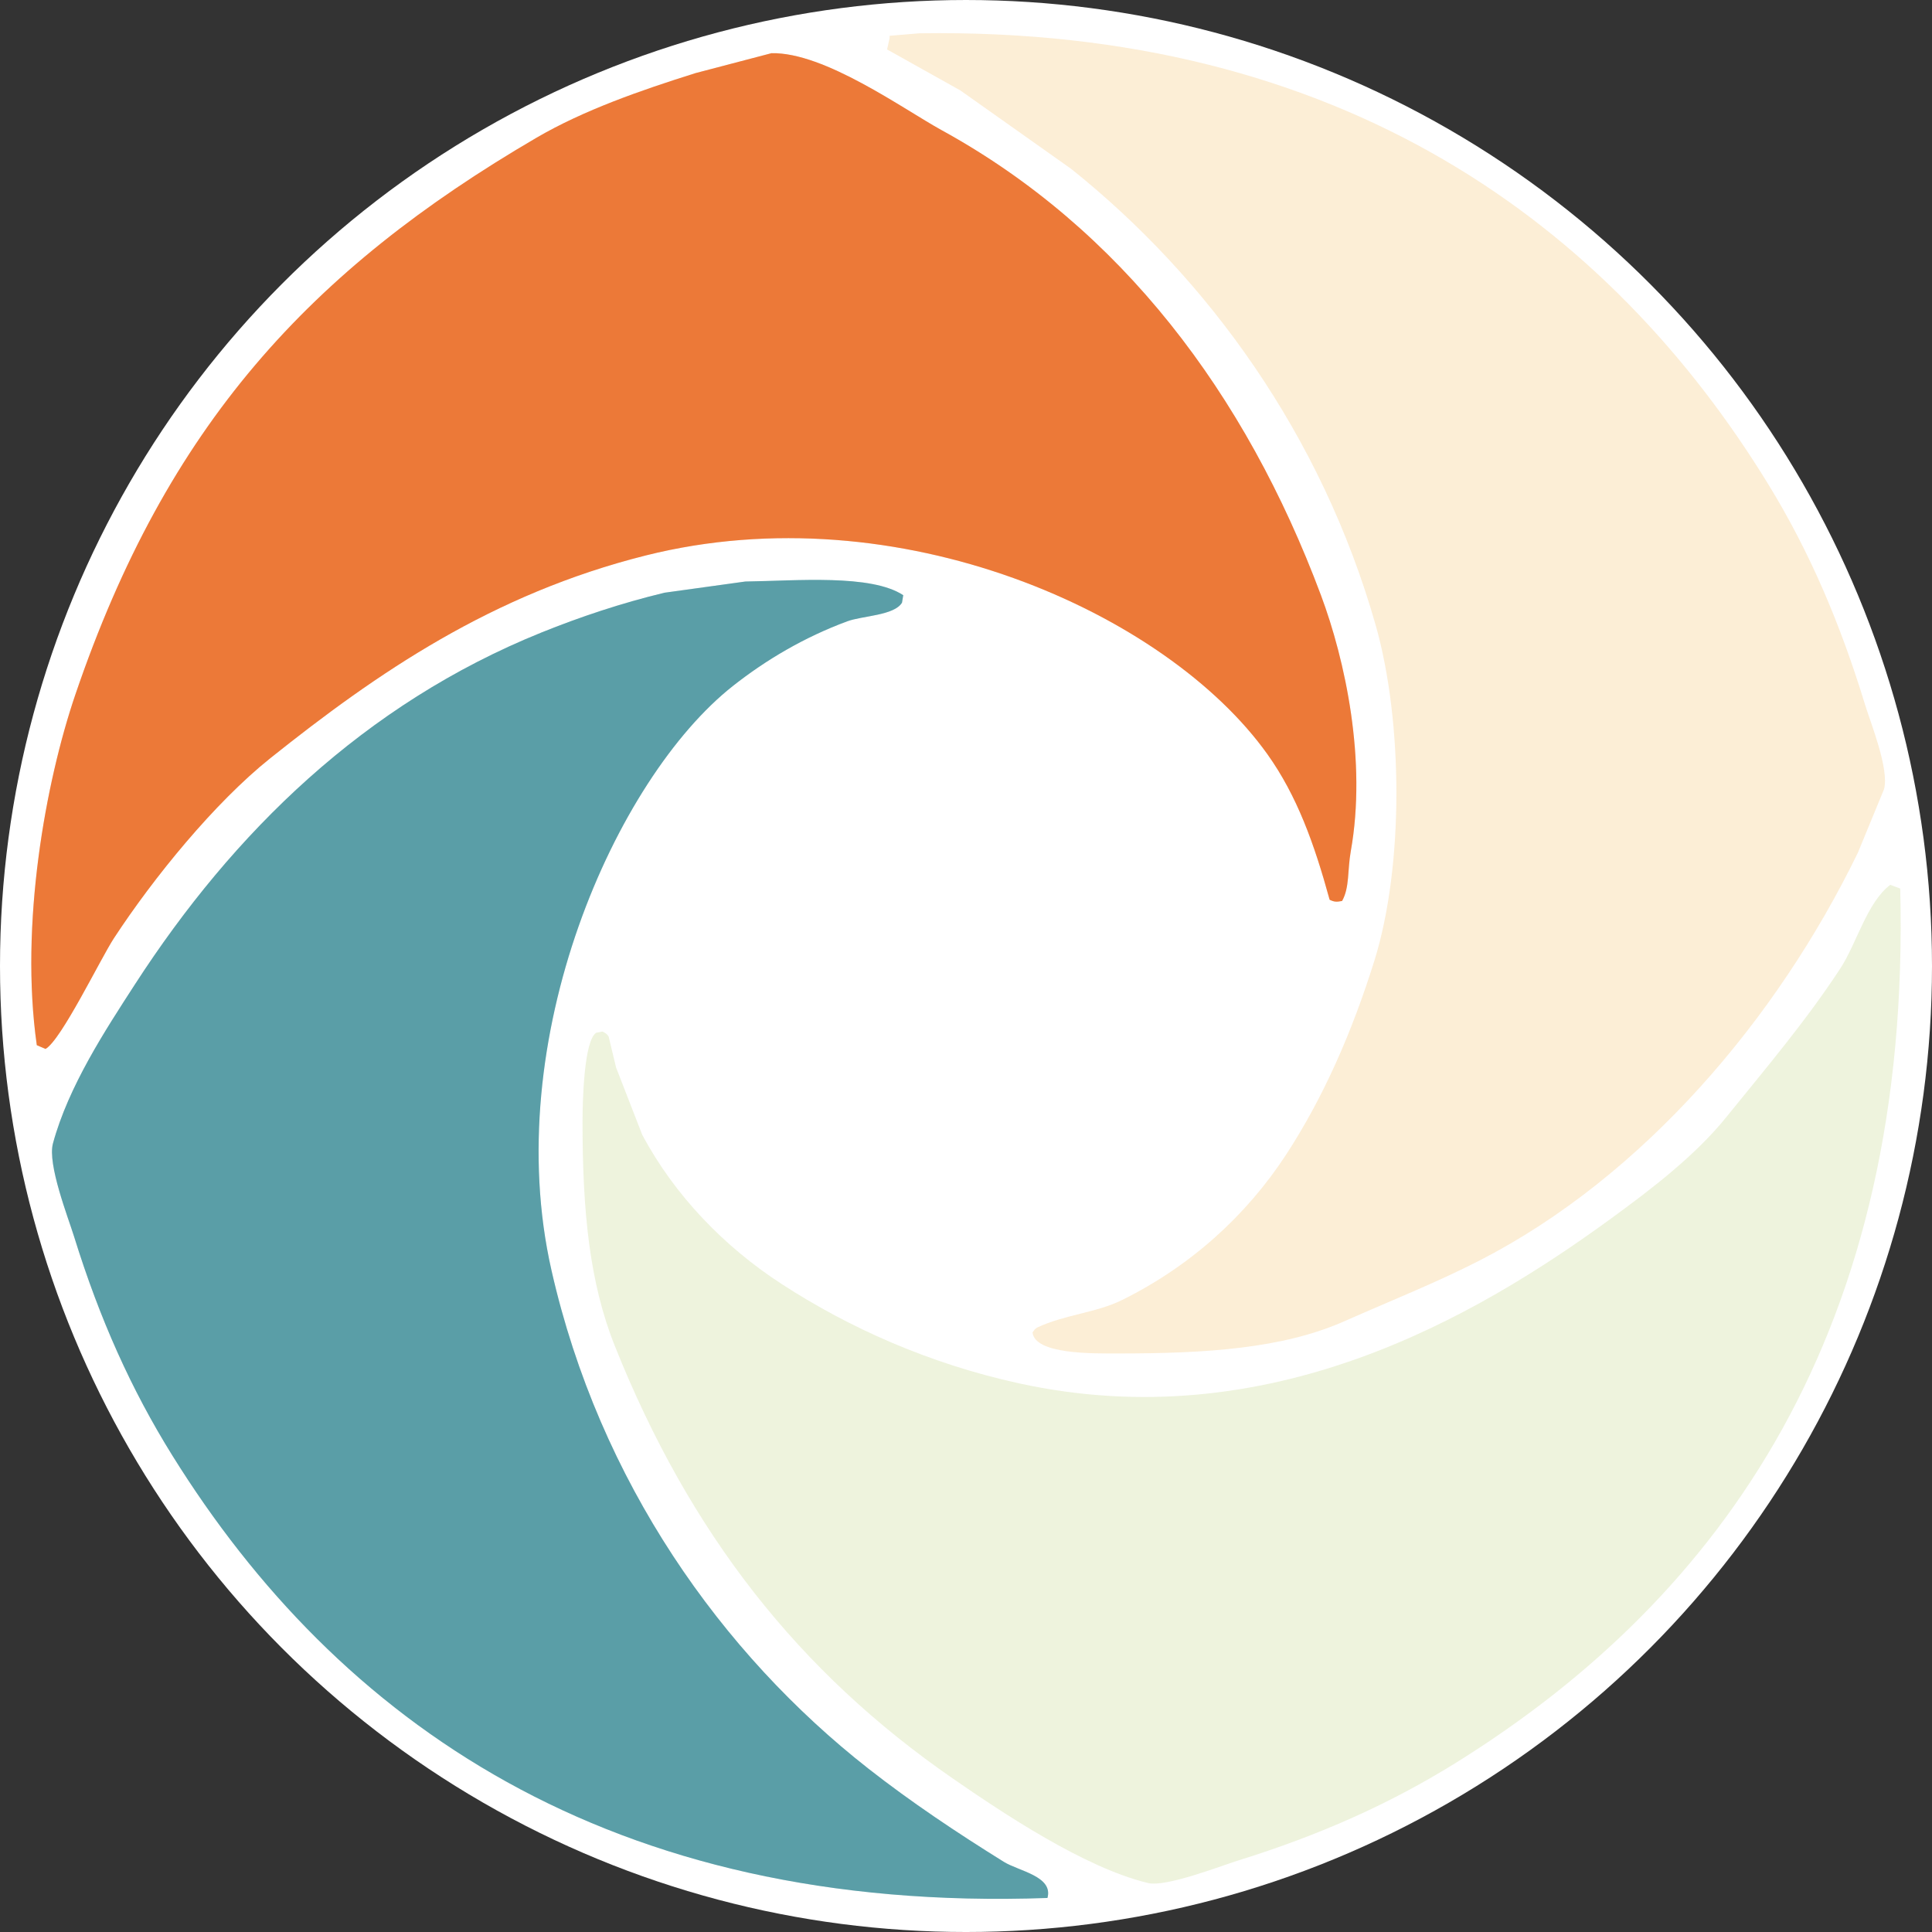
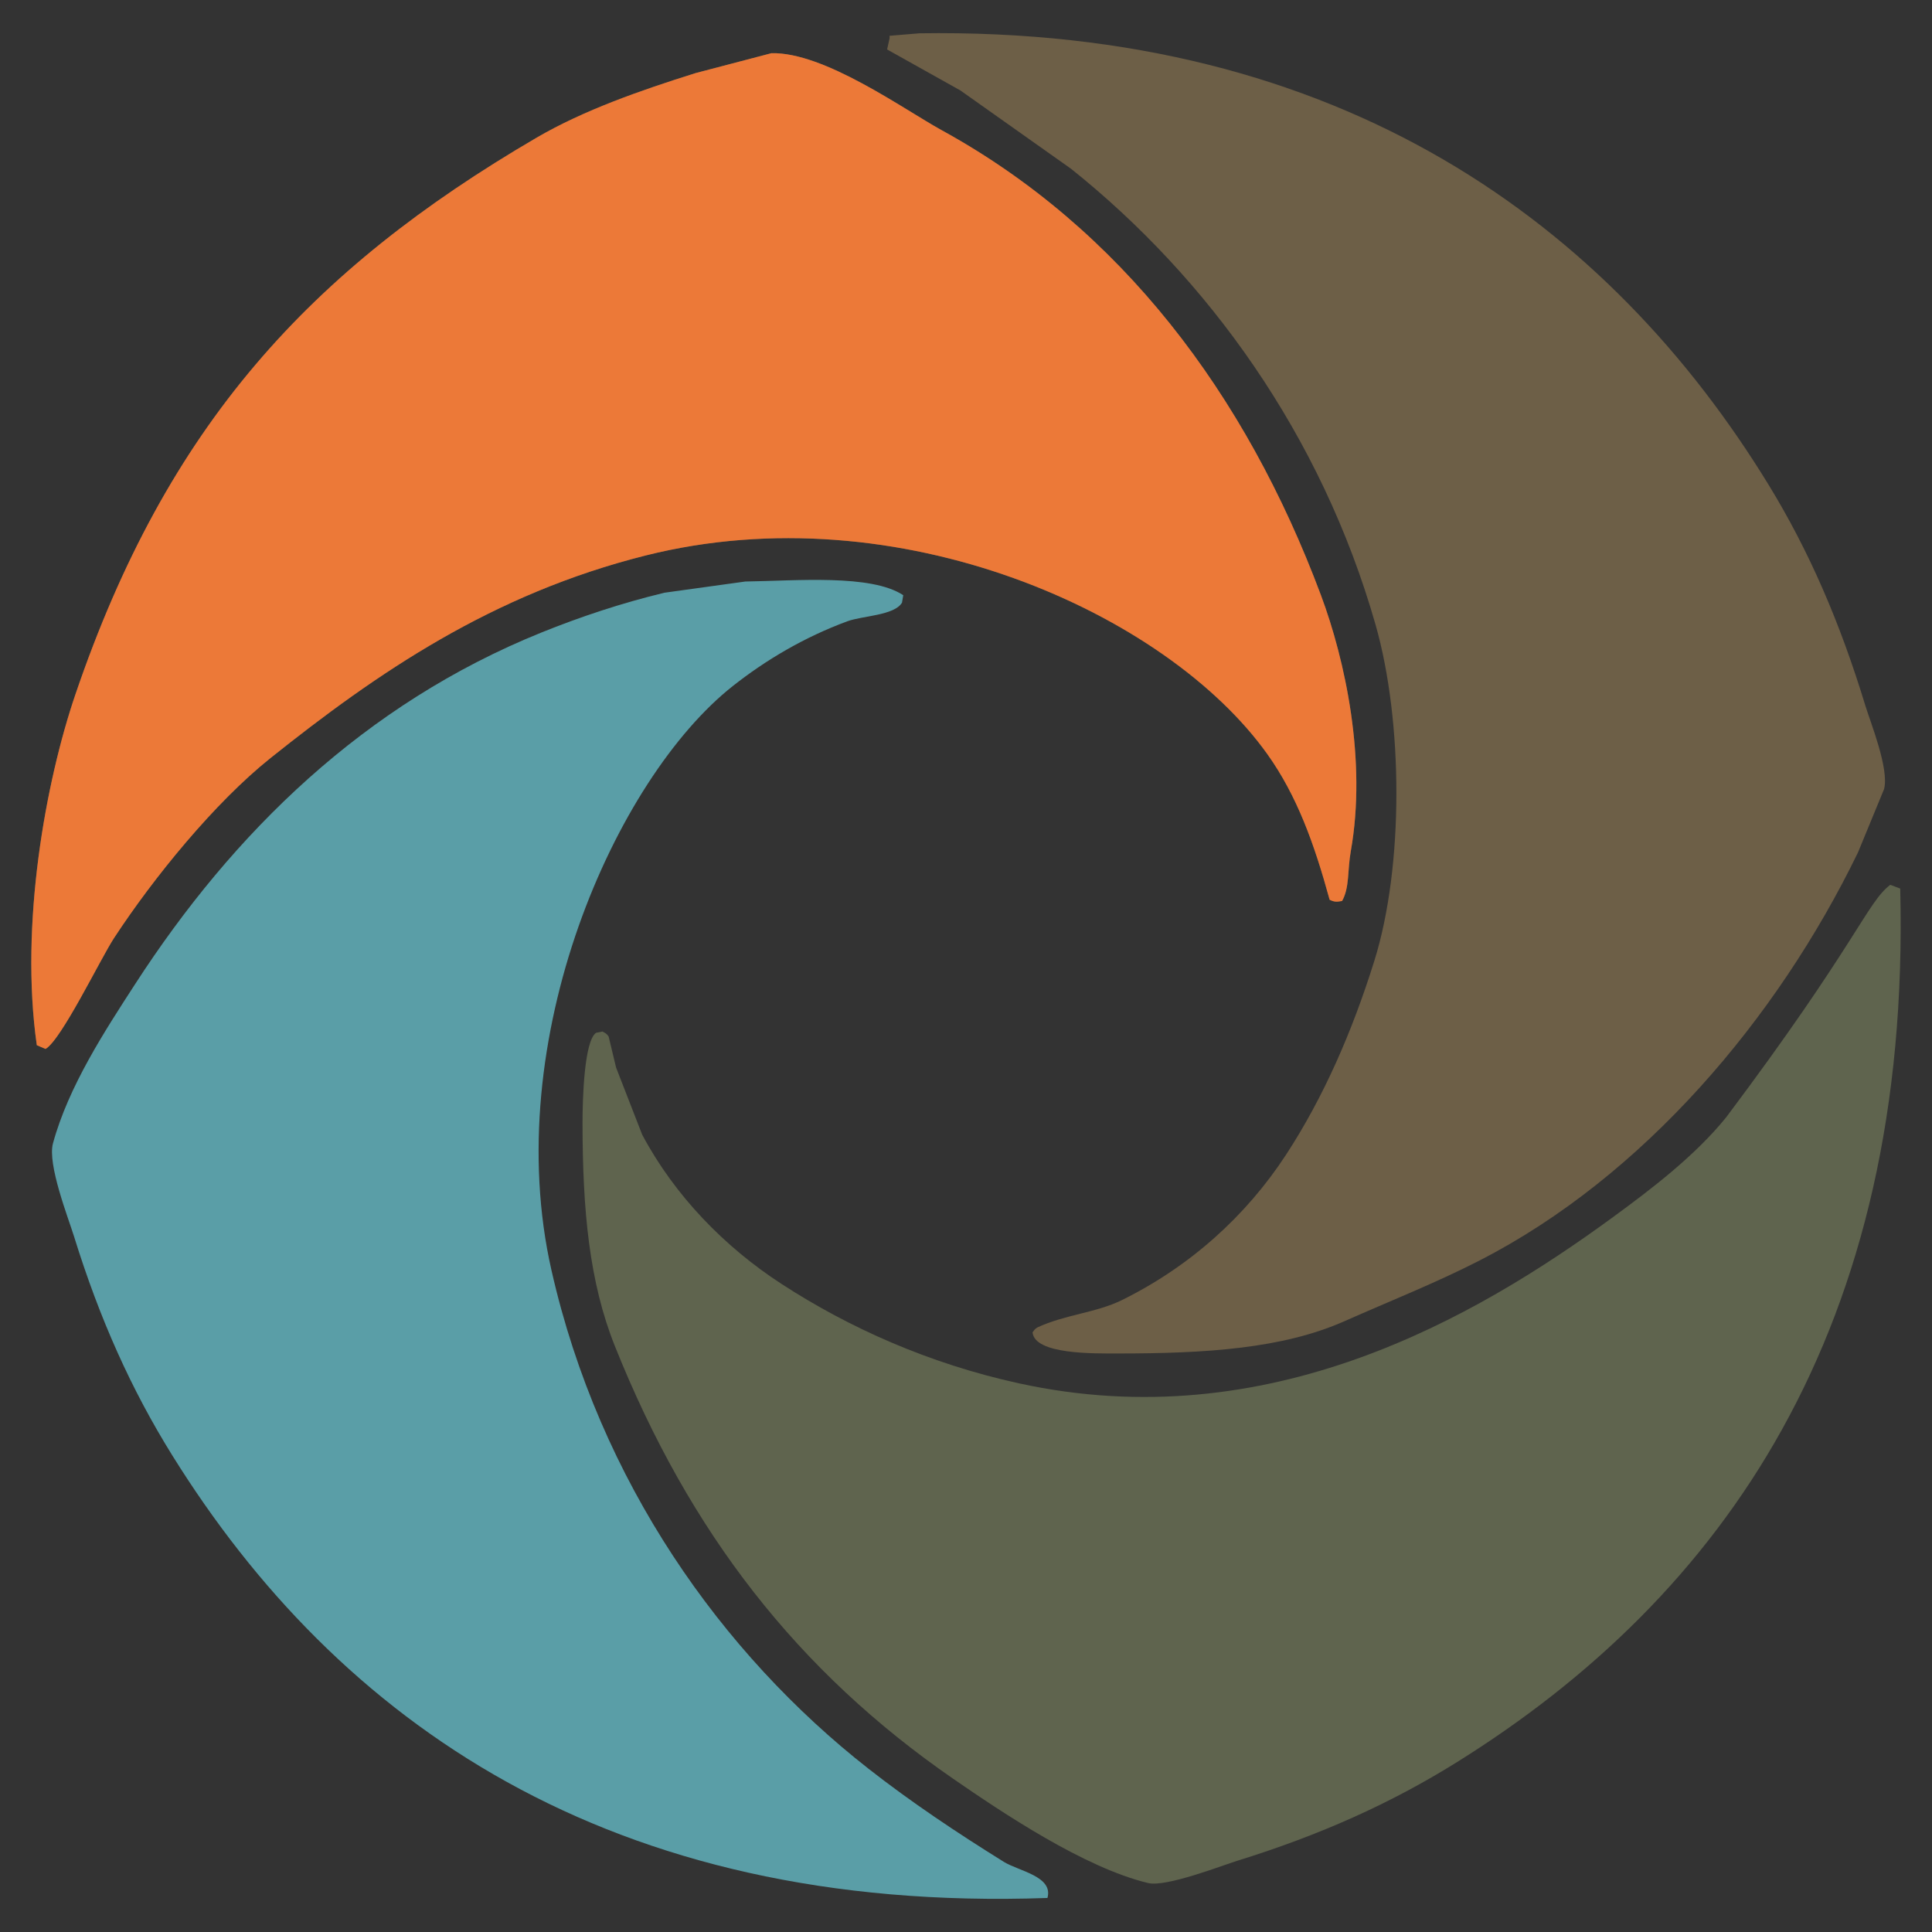
<svg xmlns="http://www.w3.org/2000/svg" width="100%" height="100%" viewBox="0 0 373 373" version="1.1" xml:space="preserve" style="fill-rule:evenodd;clip-rule:evenodd;stroke-linejoin:round;stroke-miterlimit:2;">
  <rect x="0" y="0" width="373" height="373" fill="#333333" stroke="none" />
  <g id="Ebene_2">
-     <circle cx="186.5" cy="186.501" r="186.5" style="fill:white;" />
-   </g>
+     </g>
  <g id="Ebene_1" opacity="0.3">
    <g>
      <path id="mediengesellschaft_1_" d="M177.505,6.429C259.302,5.18 310.842,43.628 341.425,93.549C349.297,106.398 355.249,120.197 360.145,136.269C361.094,139.386 364.772,148.459 363.746,152.349C362.066,156.429 360.386,160.51 358.706,164.589C343.074,196.785 317.225,227.127 285.746,243.309C277.308,247.647 268.532,251.1 259.586,255.069C247.625,260.376 232.839,261.306 215.906,261.309C211.119,261.31 199.763,261.52 199.346,257.229C199.775,256.717 199.67,256.646 200.306,256.269C205.623,253.792 211.624,253.461 216.626,250.989C229.763,244.495 240.564,234.769 248.306,222.909C255.487,211.908 261.055,199.22 265.346,185.469C271.069,167.128 270.868,139.213 265.586,120.669C255.128,83.954 233.163,53.659 206.786,32.589C199.666,27.549 192.545,22.508 185.426,17.469C180.707,14.829 175.986,12.189 171.266,9.549C171.426,8.829 171.586,8.109 171.746,7.389L171.746,6.909C173.665,6.749 175.585,6.589 177.505,6.429Z" style="fill:rgb(245,197,118);" />
-       <path id="produktion_03_1_" d="M364.944,170.829C365.585,171.069 366.224,171.309 366.865,171.549C369.008,256.72 332.661,308.199 281.185,340.268C268.488,348.178 254.856,354.287 238.945,359.228C235.824,360.197 225.132,364.376 221.665,363.548C209.387,360.615 193.497,349.957 183.985,343.388C154.141,322.776 133.142,295.982 118.705,259.868C113.789,247.571 112.467,233.805 112.465,216.668C112.465,212.272 112.78,200.853 115.105,199.388C115.505,199.308 115.905,199.228 116.305,199.148C116.929,199.484 117.105,199.535 117.505,200.108C117.985,202.108 118.465,204.108 118.945,206.108C120.625,210.427 122.305,214.748 123.985,219.068C130.266,230.856 139.895,240.737 150.865,247.868C163.855,256.312 179.282,263.25 196.705,267.068C244.836,277.614 284.762,254.432 311.184,235.148C318.898,229.518 327.306,223.084 333.264,215.708C340.826,206.347 348.637,197.175 355.344,186.908C358.428,182.189 360.486,174.167 364.944,170.829Z" style="fill:rgb(198,214,141);" />
+       <path id="produktion_03_1_" d="M364.944,170.829C365.585,171.069 366.224,171.309 366.865,171.549C369.008,256.72 332.661,308.199 281.185,340.268C268.488,348.178 254.856,354.287 238.945,359.228C235.824,360.197 225.132,364.376 221.665,363.548C209.387,360.615 193.497,349.957 183.985,343.388C154.141,322.776 133.142,295.982 118.705,259.868C113.789,247.571 112.467,233.805 112.465,216.668C112.465,212.272 112.78,200.853 115.105,199.388C115.505,199.308 115.905,199.228 116.305,199.148C116.929,199.484 117.105,199.535 117.505,200.108C117.985,202.108 118.465,204.108 118.945,206.108C120.625,210.427 122.305,214.748 123.985,219.068C130.266,230.856 139.895,240.737 150.865,247.868C163.855,256.312 179.282,263.25 196.705,267.068C244.836,277.614 284.762,254.432 311.184,235.148C318.898,229.518 327.306,223.084 333.264,215.708C358.428,182.189 360.486,174.167 364.944,170.829Z" style="fill:rgb(198,214,141);" />
      <path id="filmnutzung_02_1_" d="M148.945,10.269C159.185,10.043 174.451,21.099 181.825,25.149C216.318,44.094 240.443,75.882 255.025,114.909C259.715,127.462 263.909,146.885 260.785,164.349C260.128,168.021 260.579,171.347 259.105,173.949C258.008,174.164 257.549,174.122 256.705,173.709C253.729,162.854 250.401,153.624 244.705,145.629C225.267,118.346 173.464,95.009 124.705,107.229C95.015,114.67 72.85,129.882 52.225,146.349C41.449,154.953 29.65,169.43 21.985,181.149C19.409,185.087 11.798,200.86 8.785,202.509C8.225,202.269 7.665,202.029 7.105,201.789C3.785,178.469 8.814,150.944 14.545,134.109C32.21,82.217 59.776,52.179 103.585,26.589C112.661,21.287 123.664,17.45 134.305,14.109C139.185,12.829 144.065,11.549 148.945,10.269Z" style="fill:rgb(245,165,119);" />
-       <path id="filmanalyse_01_1_" d="M143.905,112.269C153.783,112.133 168.156,110.808 174.385,114.909C174.305,115.389 174.225,115.869 174.145,116.349C172.678,118.84 166.477,118.88 163.585,119.949C155.285,123.016 147.892,127.393 141.505,132.429C118.834,150.303 96.382,200.742 106.465,245.229C115.729,286.102 139.353,319.276 167.665,341.469C175.905,347.928 184.792,353.855 193.825,359.469C196.667,361.235 203.398,362.247 202.225,366.429C117.417,369.449 65.159,332.23 33.265,280.989C25.359,268.288 19.243,254.662 14.305,238.749C13.159,235.057 9.126,224.787 10.225,220.749C13.231,209.697 20.334,198.888 26.065,190.029C45.004,160.751 70.338,135.919 104.545,122.109C111.981,119.107 120.047,116.409 128.305,114.429C133.504,113.709 138.706,112.989 143.905,112.269Z" style="fill:rgb(144,197,204);" />
    </g>
  </g>
  <g id="Ebene_3">
    <g>
      <path id="filmnutzung_02_2_" d="M148.945,10.269C159.185,10.042 174.451,21.099 181.825,25.149C216.318,44.094 240.443,75.882 255.025,114.909C259.715,127.462 263.909,146.885 260.785,164.349C260.128,168.021 260.579,171.346 259.105,173.949C258.008,174.164 257.549,174.123 256.705,173.709C253.729,162.855 250.401,153.624 244.705,145.63C225.267,118.347 173.464,95.01 124.705,107.23C95.015,114.67 72.85,129.883 52.225,146.35C41.449,154.954 29.65,169.431 21.985,181.15C19.409,185.088 11.798,200.862 8.785,202.51C8.225,202.27 7.665,202.03 7.105,201.789C3.785,178.47 8.814,150.944 14.545,134.109C32.21,82.217 59.776,52.179 103.585,26.589C112.661,21.287 123.664,17.449 134.305,14.109C139.185,12.829 144.065,11.549 148.945,10.269Z" style="fill:rgb(236,121,56);" />
      <path id="filmanalyse_01_2_" d="M143.905,112.269C153.783,112.133 168.156,110.807 174.385,114.909C174.305,115.389 174.225,115.869 174.145,116.349C172.678,118.839 166.477,118.88 163.585,119.949C155.285,123.016 147.892,127.393 141.505,132.429C118.834,150.302 96.382,200.742 106.465,245.229C115.729,286.102 139.353,319.275 167.665,341.469C175.905,347.928 184.792,353.855 193.825,359.469C196.667,361.235 203.398,362.247 202.225,366.429C117.417,369.449 65.159,332.23 33.265,280.989C25.359,268.288 19.243,254.663 14.305,238.749C13.159,235.057 9.126,224.787 10.225,220.749C13.231,209.697 20.334,198.889 26.065,190.029C45.004,160.752 70.338,135.919 104.545,122.109C111.981,119.107 120.047,116.41 128.305,114.429C133.504,113.709 138.706,112.989 143.905,112.269Z" style="fill:rgb(90,158,167);" />
    </g>
  </g>
</svg>